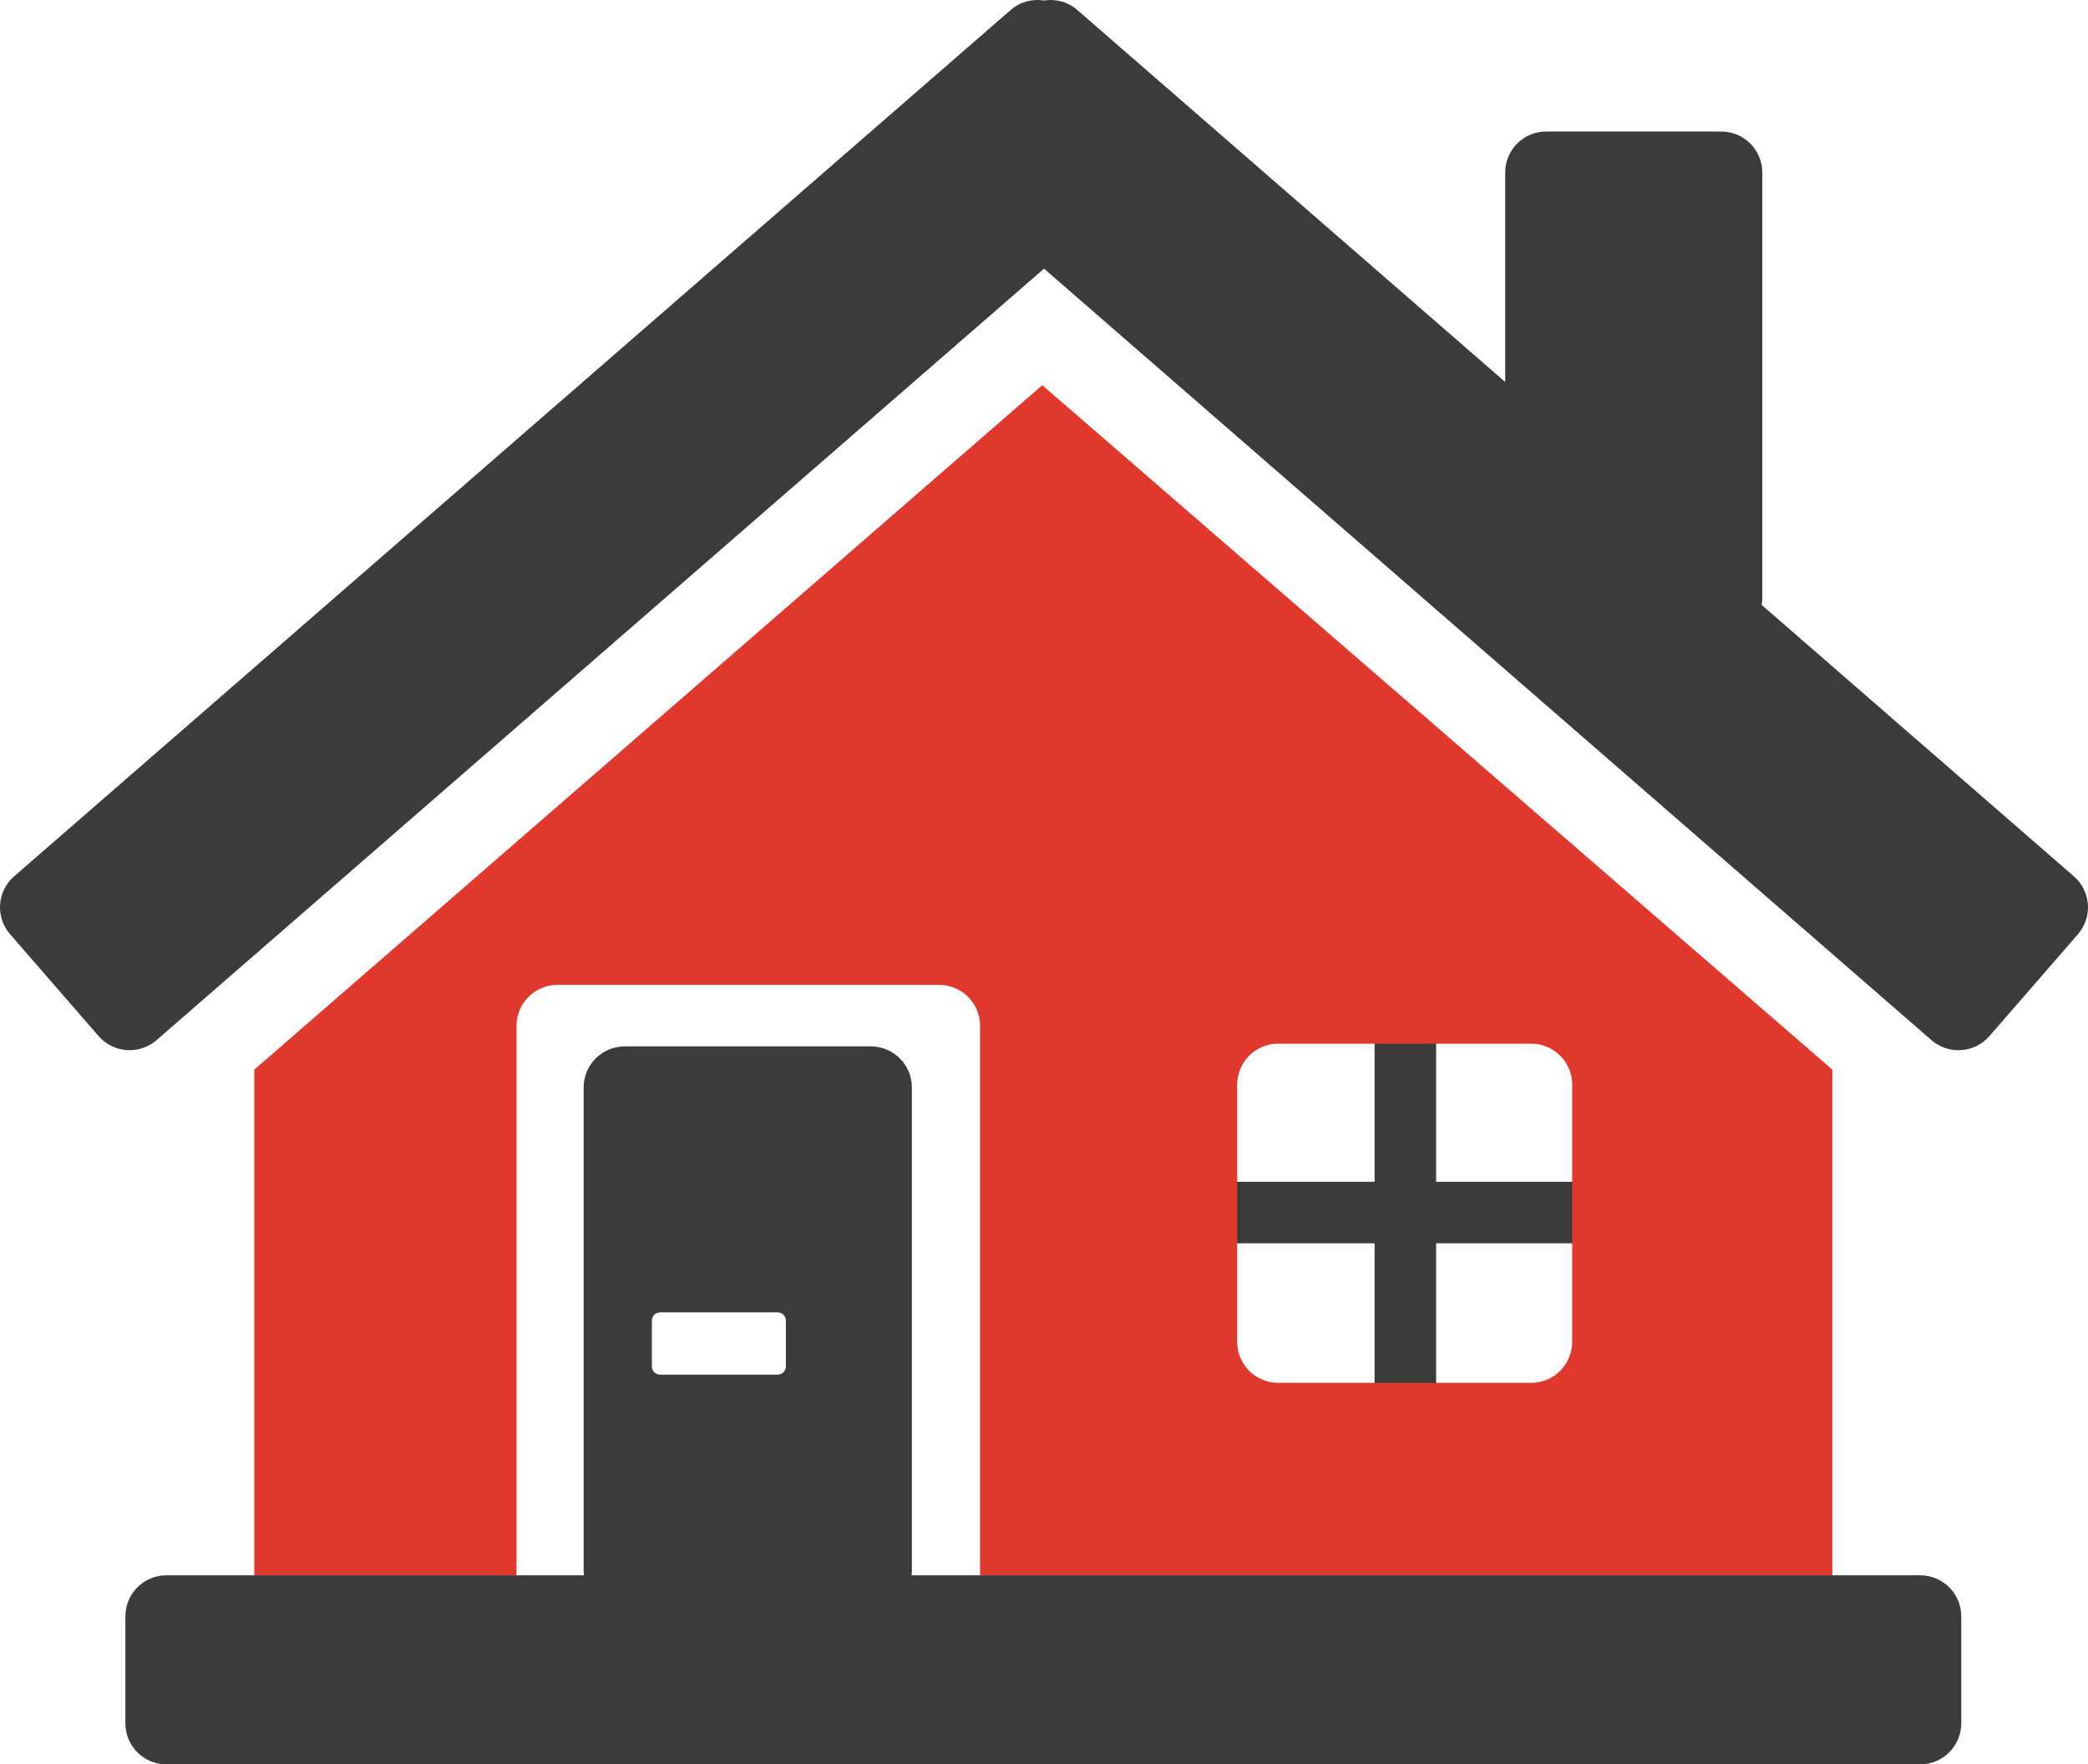
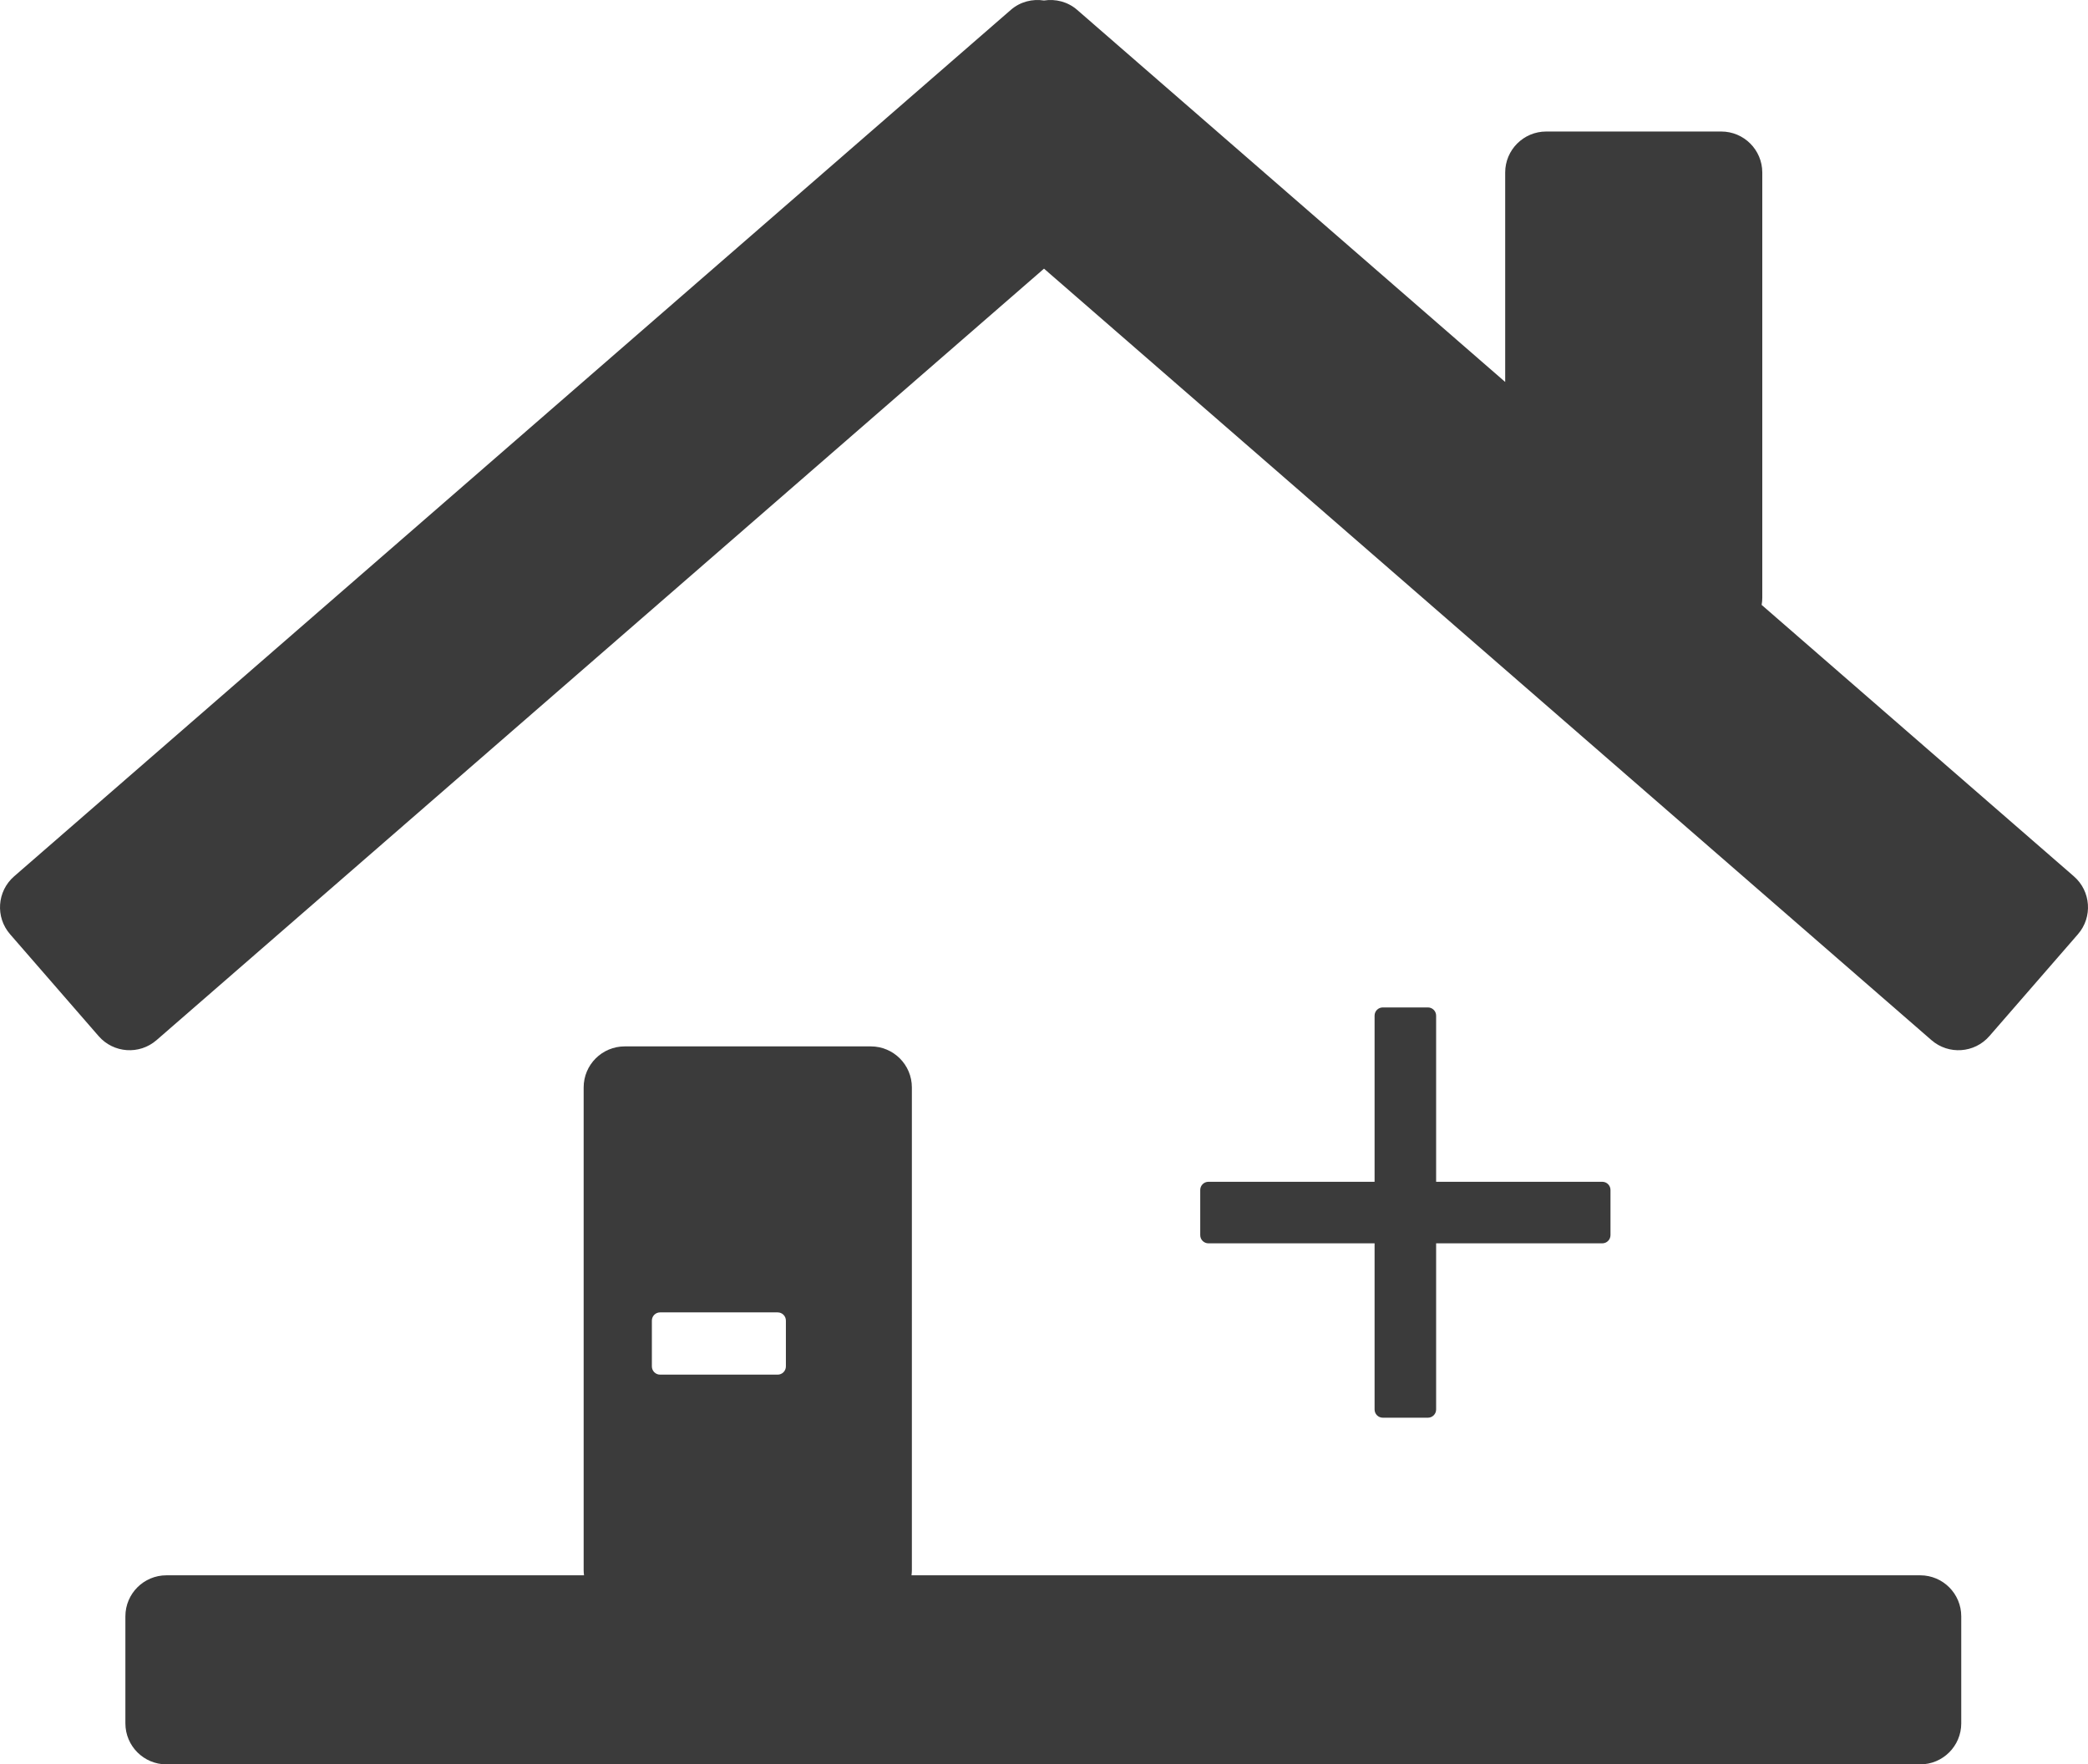
<svg xmlns="http://www.w3.org/2000/svg" version="1.1" id="Layer_1" x="0px" y="0px" width="511.999px" height="432.625px" viewBox="0 39.688 511.999 432.625" enable-background="new 0 39.688 511.999 432.625" xml:space="preserve">
  <g>
    <path fill="#3B3B3B" d="M508.538,254.57l-76.568-66.56c0.102-0.562,0.16-1.139,0.16-1.729V81.995   c0-5.555-4.504-10.059-10.062-10.059h-42.919c-5.56,0-10.062,4.504-10.062,10.059v51.35L264.136,42.115   c-2.325-2.022-5.312-2.741-8.137-2.304c-2.825-0.438-5.812,0.281-8.14,2.304L3.462,254.57c-4.193,3.645-4.64,10-0.993,14.192   l21.717,24.983c3.646,4.192,10.001,4.637,14.194,0.991L256,105.563l217.62,189.175c4.191,3.645,10.552,3.201,14.194-0.992   l21.717-24.982C513.178,264.57,512.731,258.215,508.538,254.57z" />
    <path fill="#3B3B3B" d="M392.897,329.465h-40.744v-40.74c0-1.11-0.9-2.013-2.013-2.013h-11.063c-1.114,0-2.015,0.899-2.015,2.013   v40.74h-40.74c-1.111,0-2.012,0.898-2.012,2.01v11.066c0,1.113,0.898,2.014,2.012,2.014h40.74v40.74   c0,1.111,0.898,2.016,2.015,2.016h11.063c1.11,0,2.013-0.902,2.013-2.016v-40.74h40.744c1.108,0,2.011-0.898,2.011-2.014v-11.066   C394.908,330.363,394.008,329.465,392.897,329.465z" />
-     <path fill="#E1382D" d="M255.579,134.138L62.35,301.969v123.988h64.3V291.238c0-5.557,4.504-10.062,10.058-10.062h93.553   c5.558,0,10.062,4.506,10.062,10.062v134.719h208.991V301.969L255.579,134.138z M385.518,368.701   c0,5.553-4.504,10.059-10.058,10.059h-62.036c-5.554,0-10.058-4.506-10.058-10.059v-63.045c0-5.555,4.504-10.057,10.058-10.057   h62.036c5.554,0,10.058,4.502,10.058,10.057V368.701z" />
    <path fill="#3B3B3B" d="M470.859,425.957H223.511c0.054-0.414,0.089-0.832,0.089-1.262V306.326c0-5.553-4.508-10.059-10.062-10.059   h-60.36c-5.554,0-10.059,4.506-10.059,10.059v118.369c0,0.43,0.036,0.848,0.089,1.262H40.805c-5.554,0-10.058,4.504-10.058,10.059   v26.238c0,5.555,4.504,10.059,10.058,10.059h430.054c5.554,0,10.059-4.504,10.059-10.059v-26.238   C480.918,430.461,476.413,425.957,470.859,425.957z M159.847,363.504c0-1.115,0.9-2.016,2.011-2.016h28.839   c1.111,0,2.011,0.9,2.011,2.016v11.229c0,1.111-0.9,2.018-2.011,2.018h-28.839c-1.111,0-2.011-0.902-2.011-2.018V363.504z" />
  </g>
</svg>